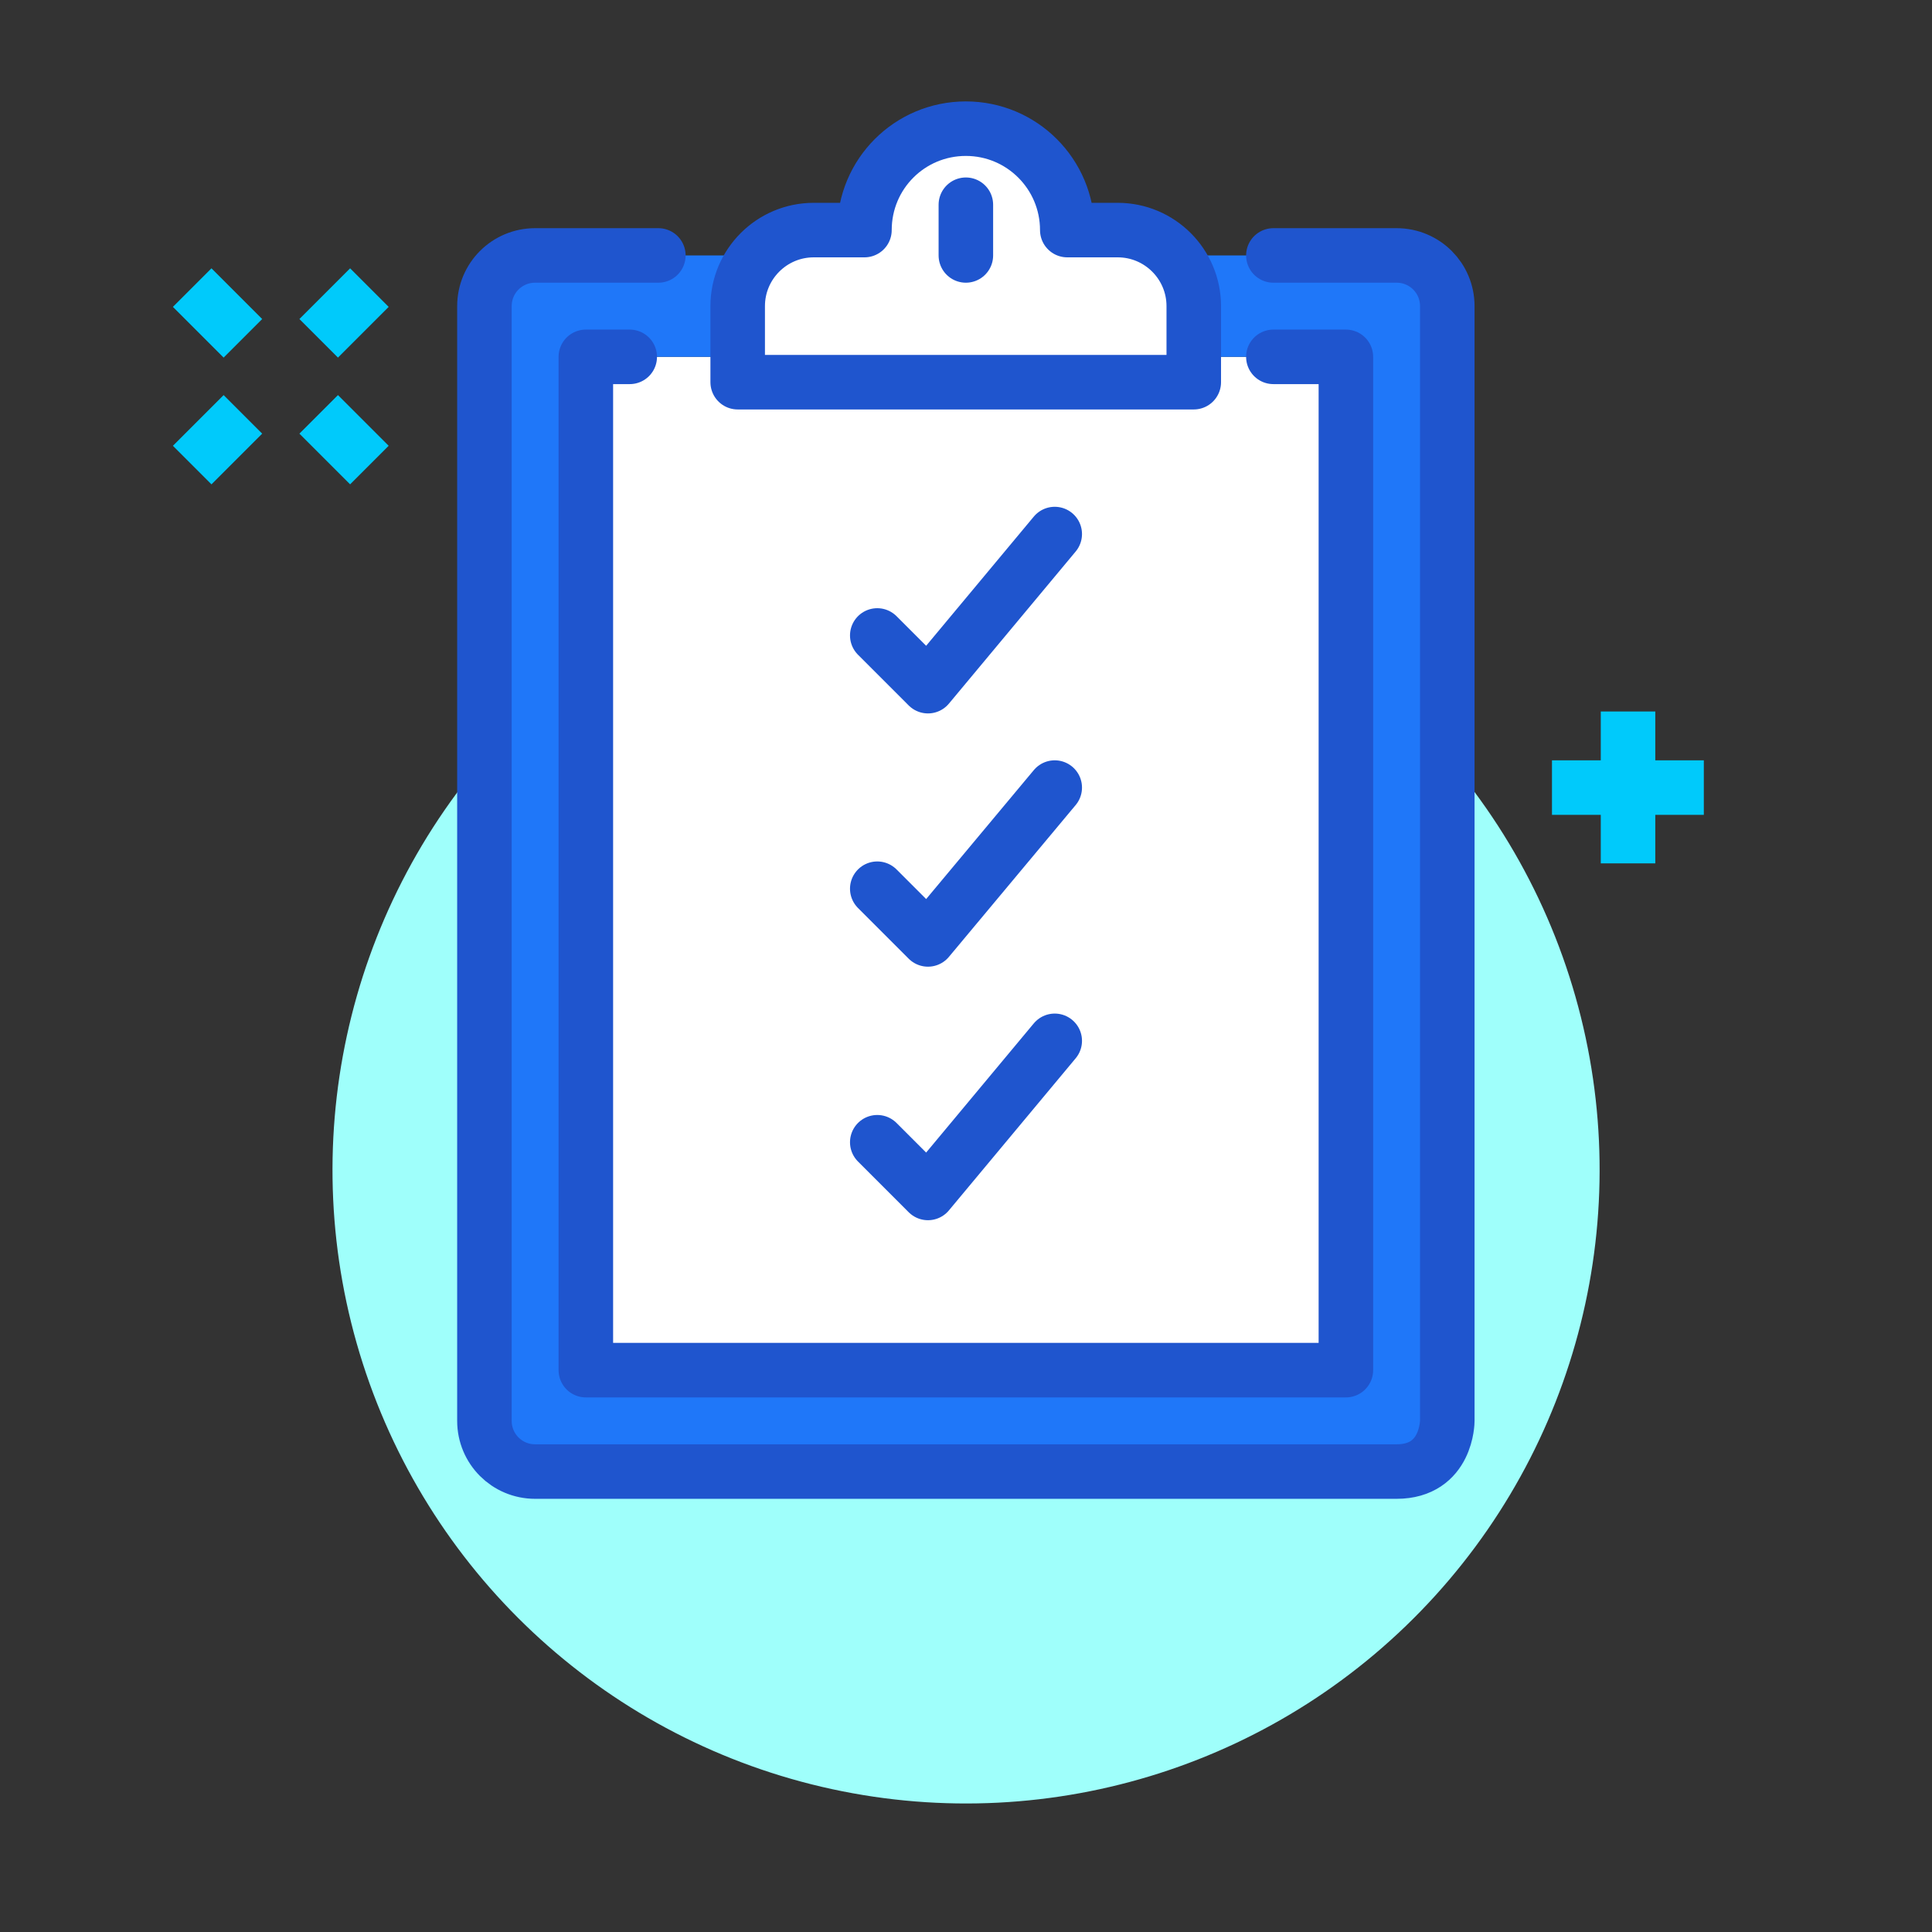
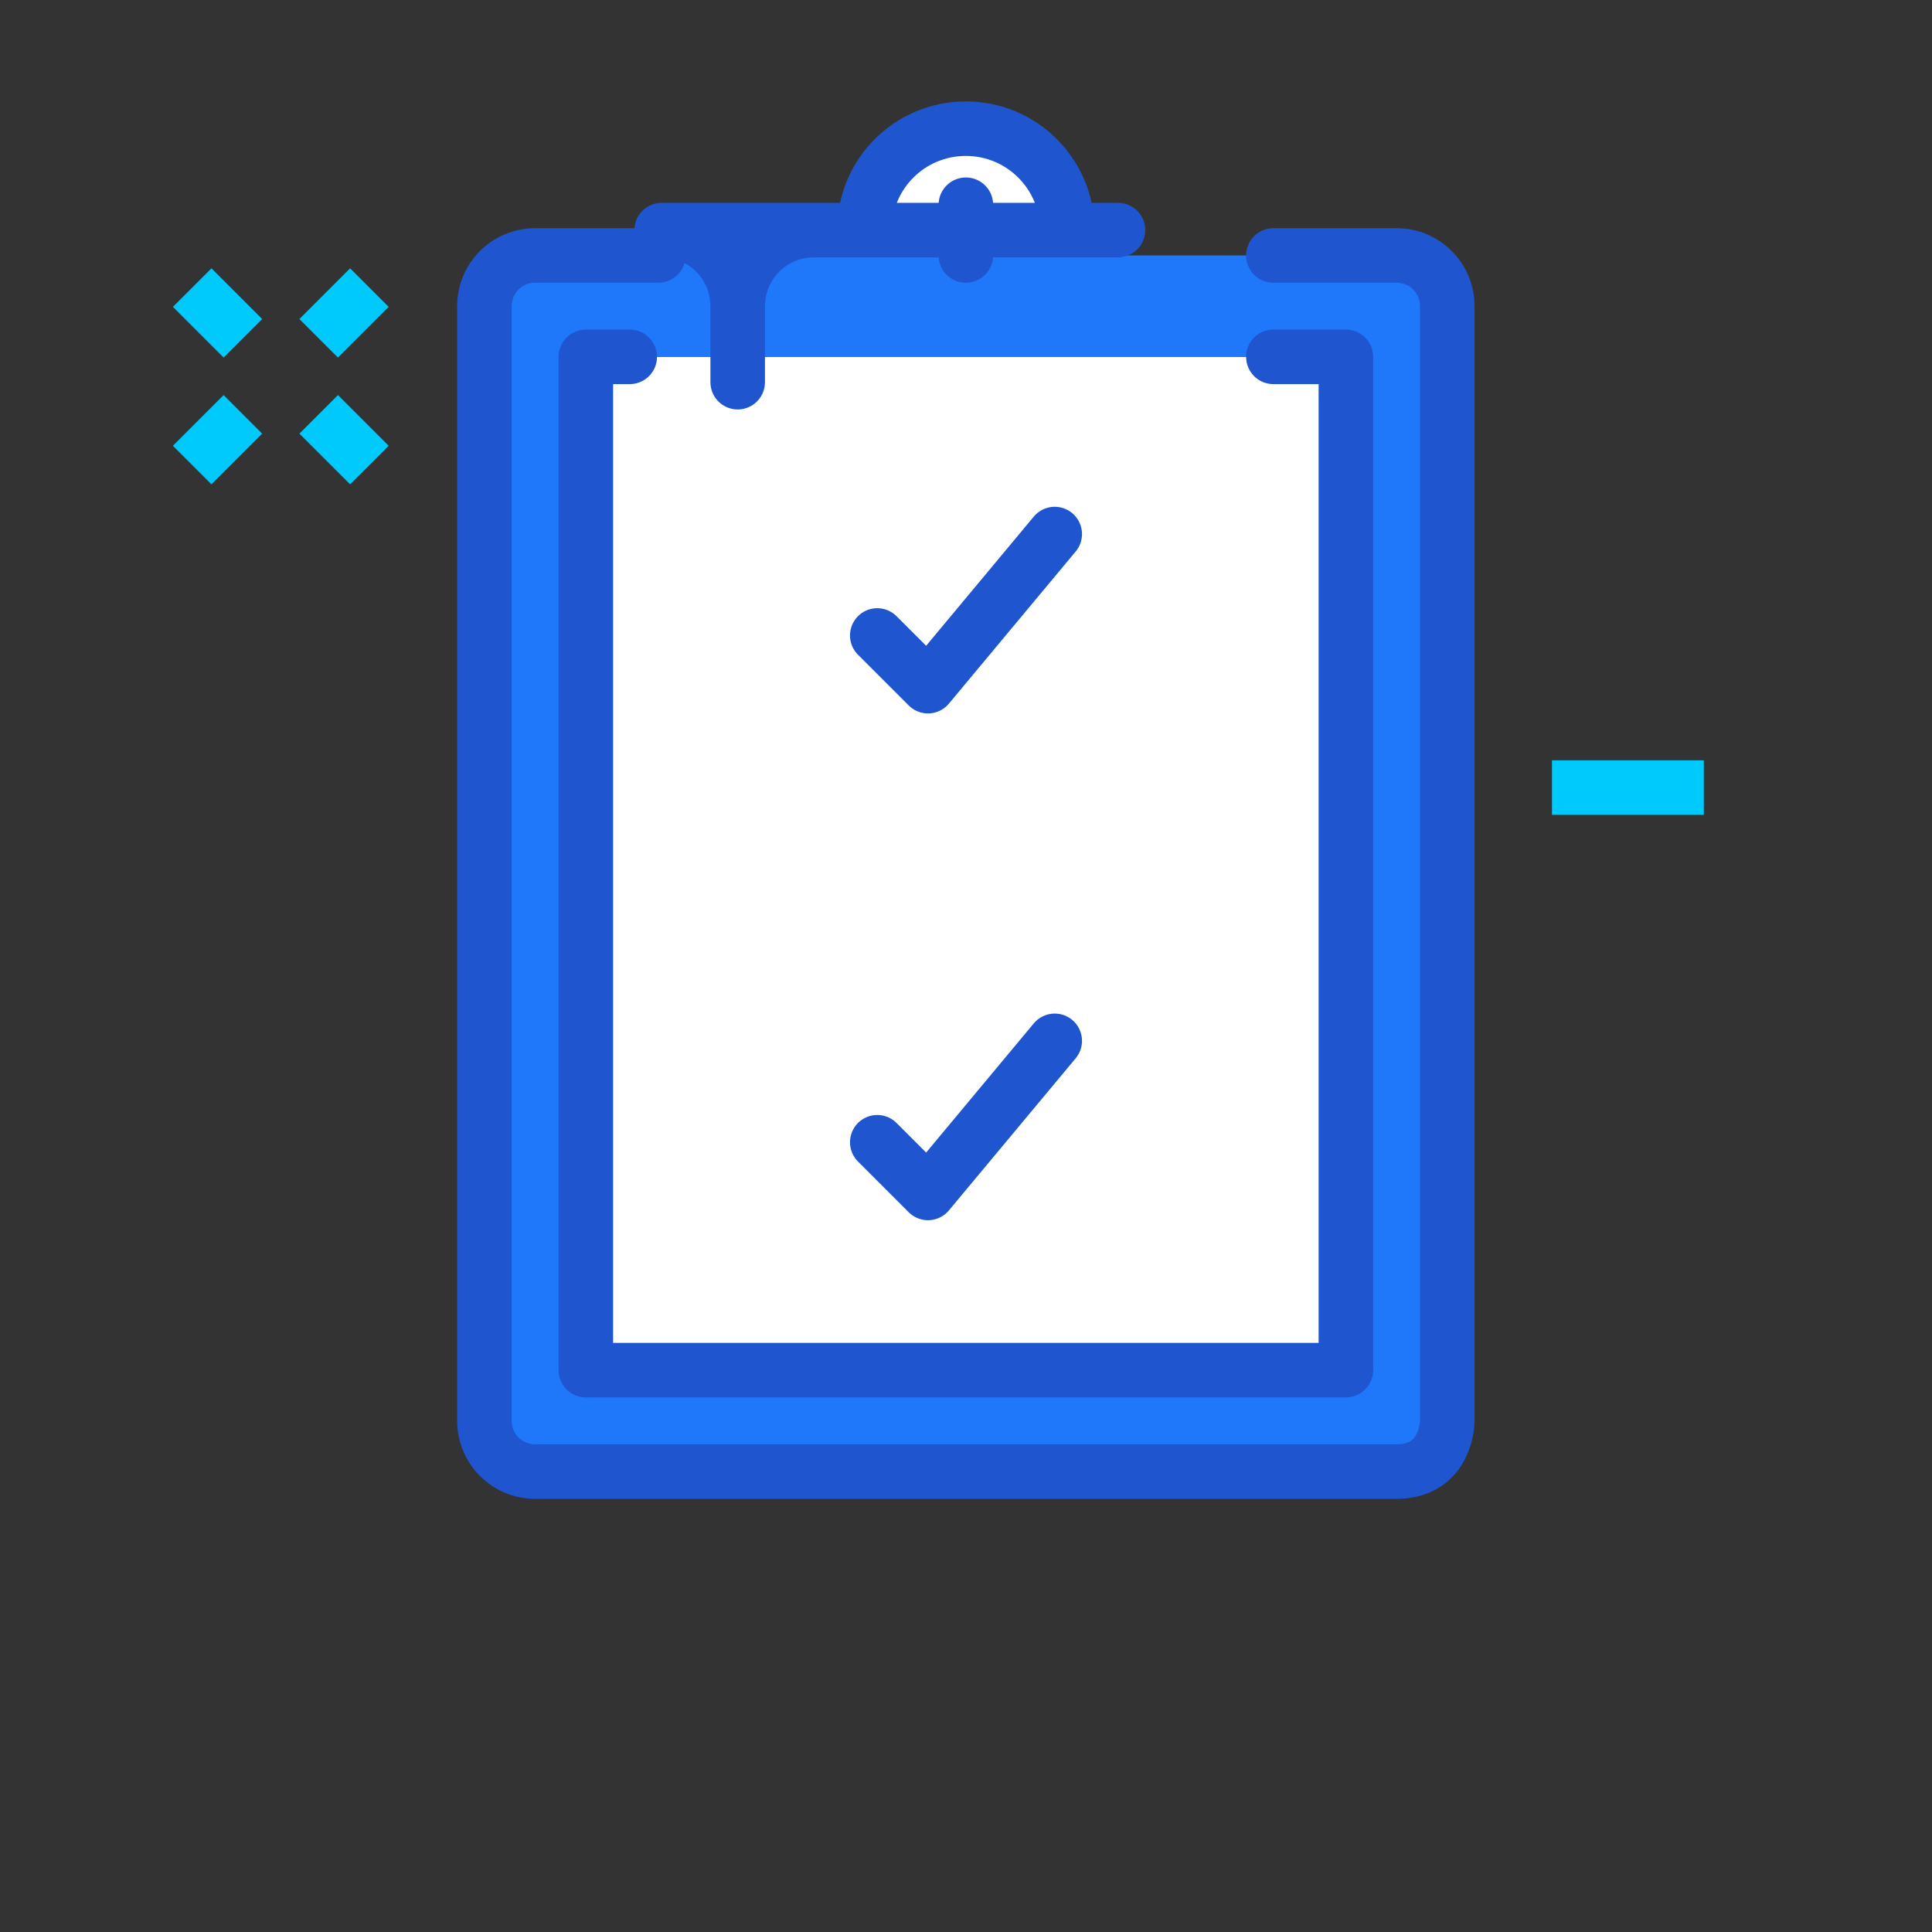
<svg xmlns="http://www.w3.org/2000/svg" id="Layer_1" data-name="Layer 1" viewBox="0 0 70.87 70.87">
  <rect x="0" y="0" width="70.87" height="70.87" fill="#333333" stroke="none" />
  <defs>
    <style>
      .cls-1, .cls-2 {
        fill: #fff;
      }

      .cls-1, .cls-3 {
        stroke: #1f55ce;
        stroke-linecap: round;
      }

      .cls-1, .cls-3, .cls-4 {
        stroke-linejoin: round;
        stroke-width: 2px;
      }

      .cls-3, .cls-4 {
        fill: none;
      }

      .cls-5 {
        fill: #1f77f9;
      }

      .cls-4 {
        stroke: #00cafb;
      }

      .cls-6 {
        fill: #9ffffb;
      }
    </style>
  </defs>
  <g>
-     <circle class="cls-6" cx="35.43" cy="42.91" r="23.24" transform="translate(-14 68.46) rotate(-77.78)" />
    <rect class="cls-2" x="21.49" y="13.09" width="27.88" height="37.18" />
    <path class="cls-5" d="M51.23,9.37h-31.6c-1.03,0-1.86.83-1.86,1.86v40.89c0,1.03.83,1.86,1.86,1.86h31.6v-3.72h-29.74V13.09h27.88v40.89h3.72V11.23c0-1.03-.83-1.86-1.86-1.86Z" />
    <path class="cls-3" d="M46.71,9.37h4.52c1.03,0,1.86.83,1.86,1.86v40.89s0,1.86-1.86,1.86h-31.6c-1.03,0-1.86-.83-1.86-1.86V11.23c0-1.03.83-1.86,1.86-1.86h4.52" />
    <polyline class="cls-3" points="46.71 13.09 49.37 13.09 49.37 20.52 49.37 50.26 43.8 50.26 21.49 50.26 21.49 13.09 23.1 13.09" />
-     <path class="cls-1" d="M41.01,8.44h-1.86c0-2.05-1.66-3.72-3.72-3.72s-3.72,1.66-3.72,3.72h-1.86c-1.54,0-2.79,1.25-2.79,2.79v2.79h16.73v-2.79c0-1.54-1.25-2.79-2.79-2.79Z" />
+     <path class="cls-1" d="M41.01,8.44h-1.86c0-2.05-1.66-3.72-3.72-3.72s-3.72,1.66-3.72,3.72h-1.86c-1.54,0-2.79,1.25-2.79,2.79v2.79v-2.79c0-1.54-1.25-2.79-2.79-2.79Z" />
    <line class="cls-3" x1="35.43" y1="7.51" x2="35.43" y2="9.37" />
    <polyline class="cls-3" points="38.69 19.59 34.04 25.17 32.18 23.31" />
-     <polyline class="cls-3" points="38.69 28.89 34.04 34.46 32.18 32.6" />
    <polyline class="cls-3" points="38.69 38.18 34.04 43.76 32.18 41.9" />
  </g>
  <g>
    <line class="cls-4" x1="11.69" y1="15.2" x2="13.55" y2="17.06" />
    <line class="cls-4" x1="7.05" y1="10.55" x2="8.91" y2="12.41" />
    <line class="cls-4" x1="8.91" y1="15.2" x2="7.05" y2="17.06" />
    <line class="cls-4" x1="13.55" y1="10.55" x2="11.69" y2="12.41" />
  </g>
  <g>
-     <line class="cls-4" x1="59.72" y1="26.1" x2="59.72" y2="31.67" />
    <line class="cls-4" x1="62.5" y1="28.89" x2="56.93" y2="28.89" />
  </g>
</svg>